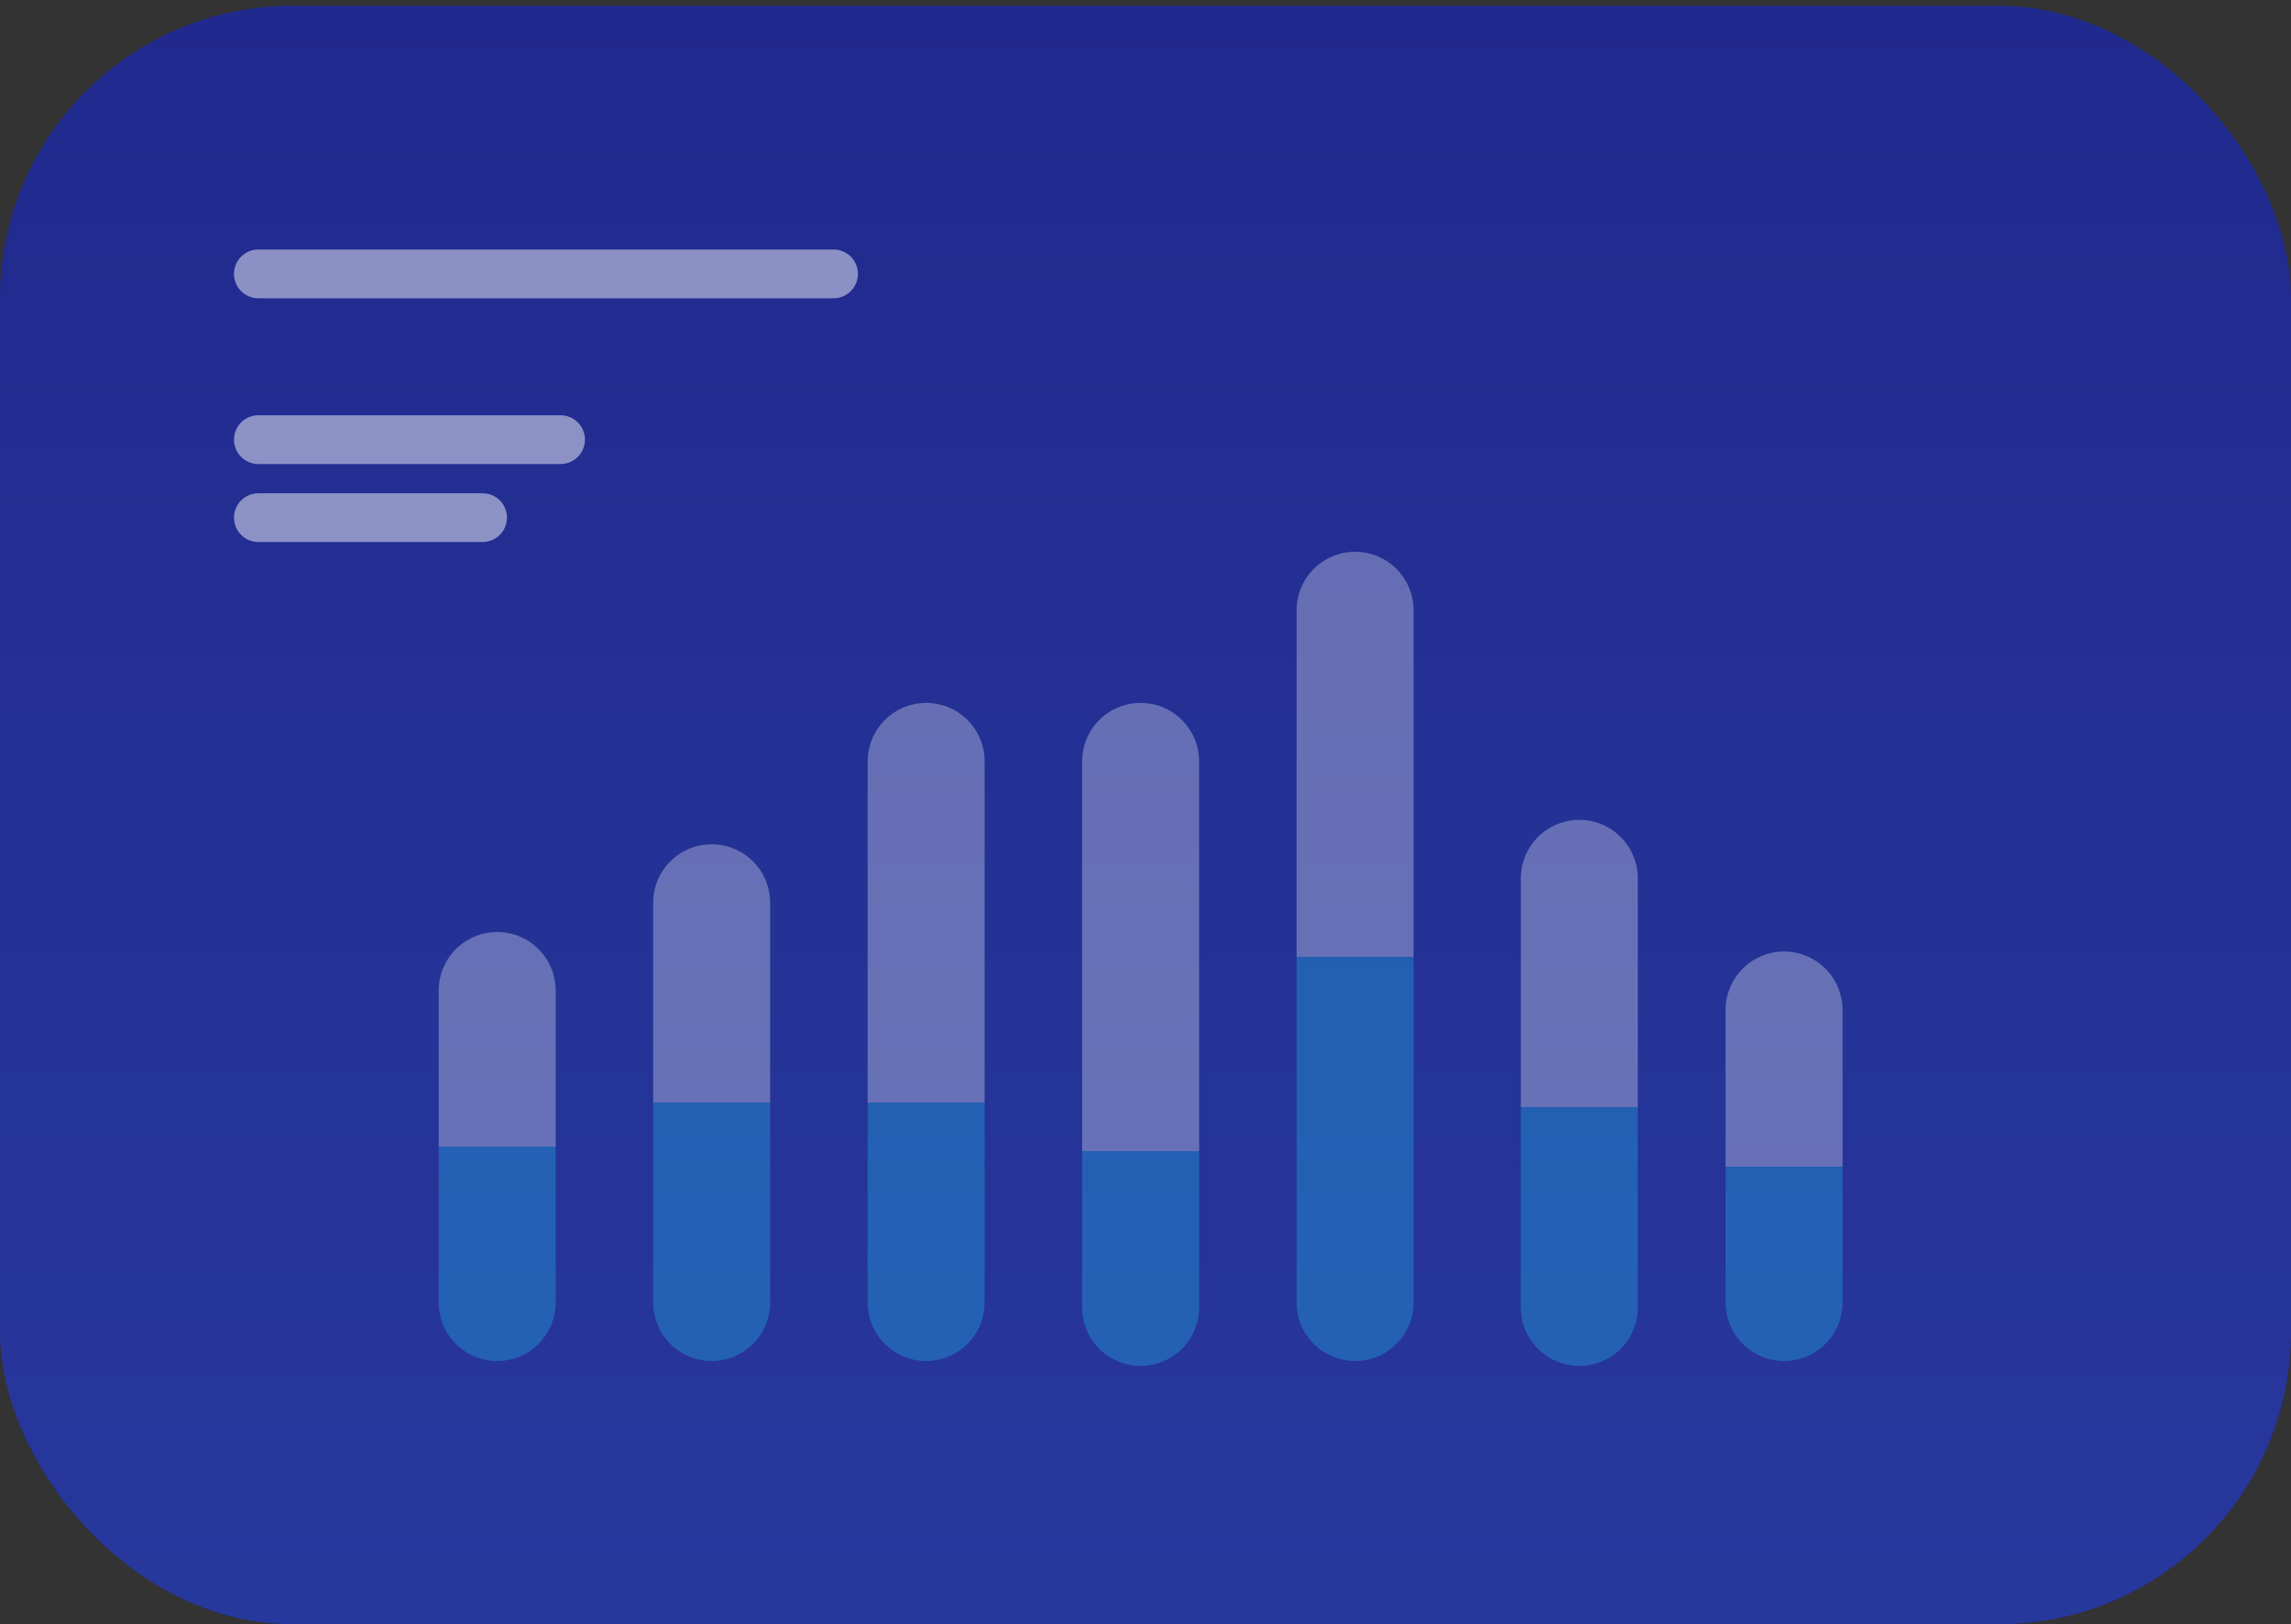
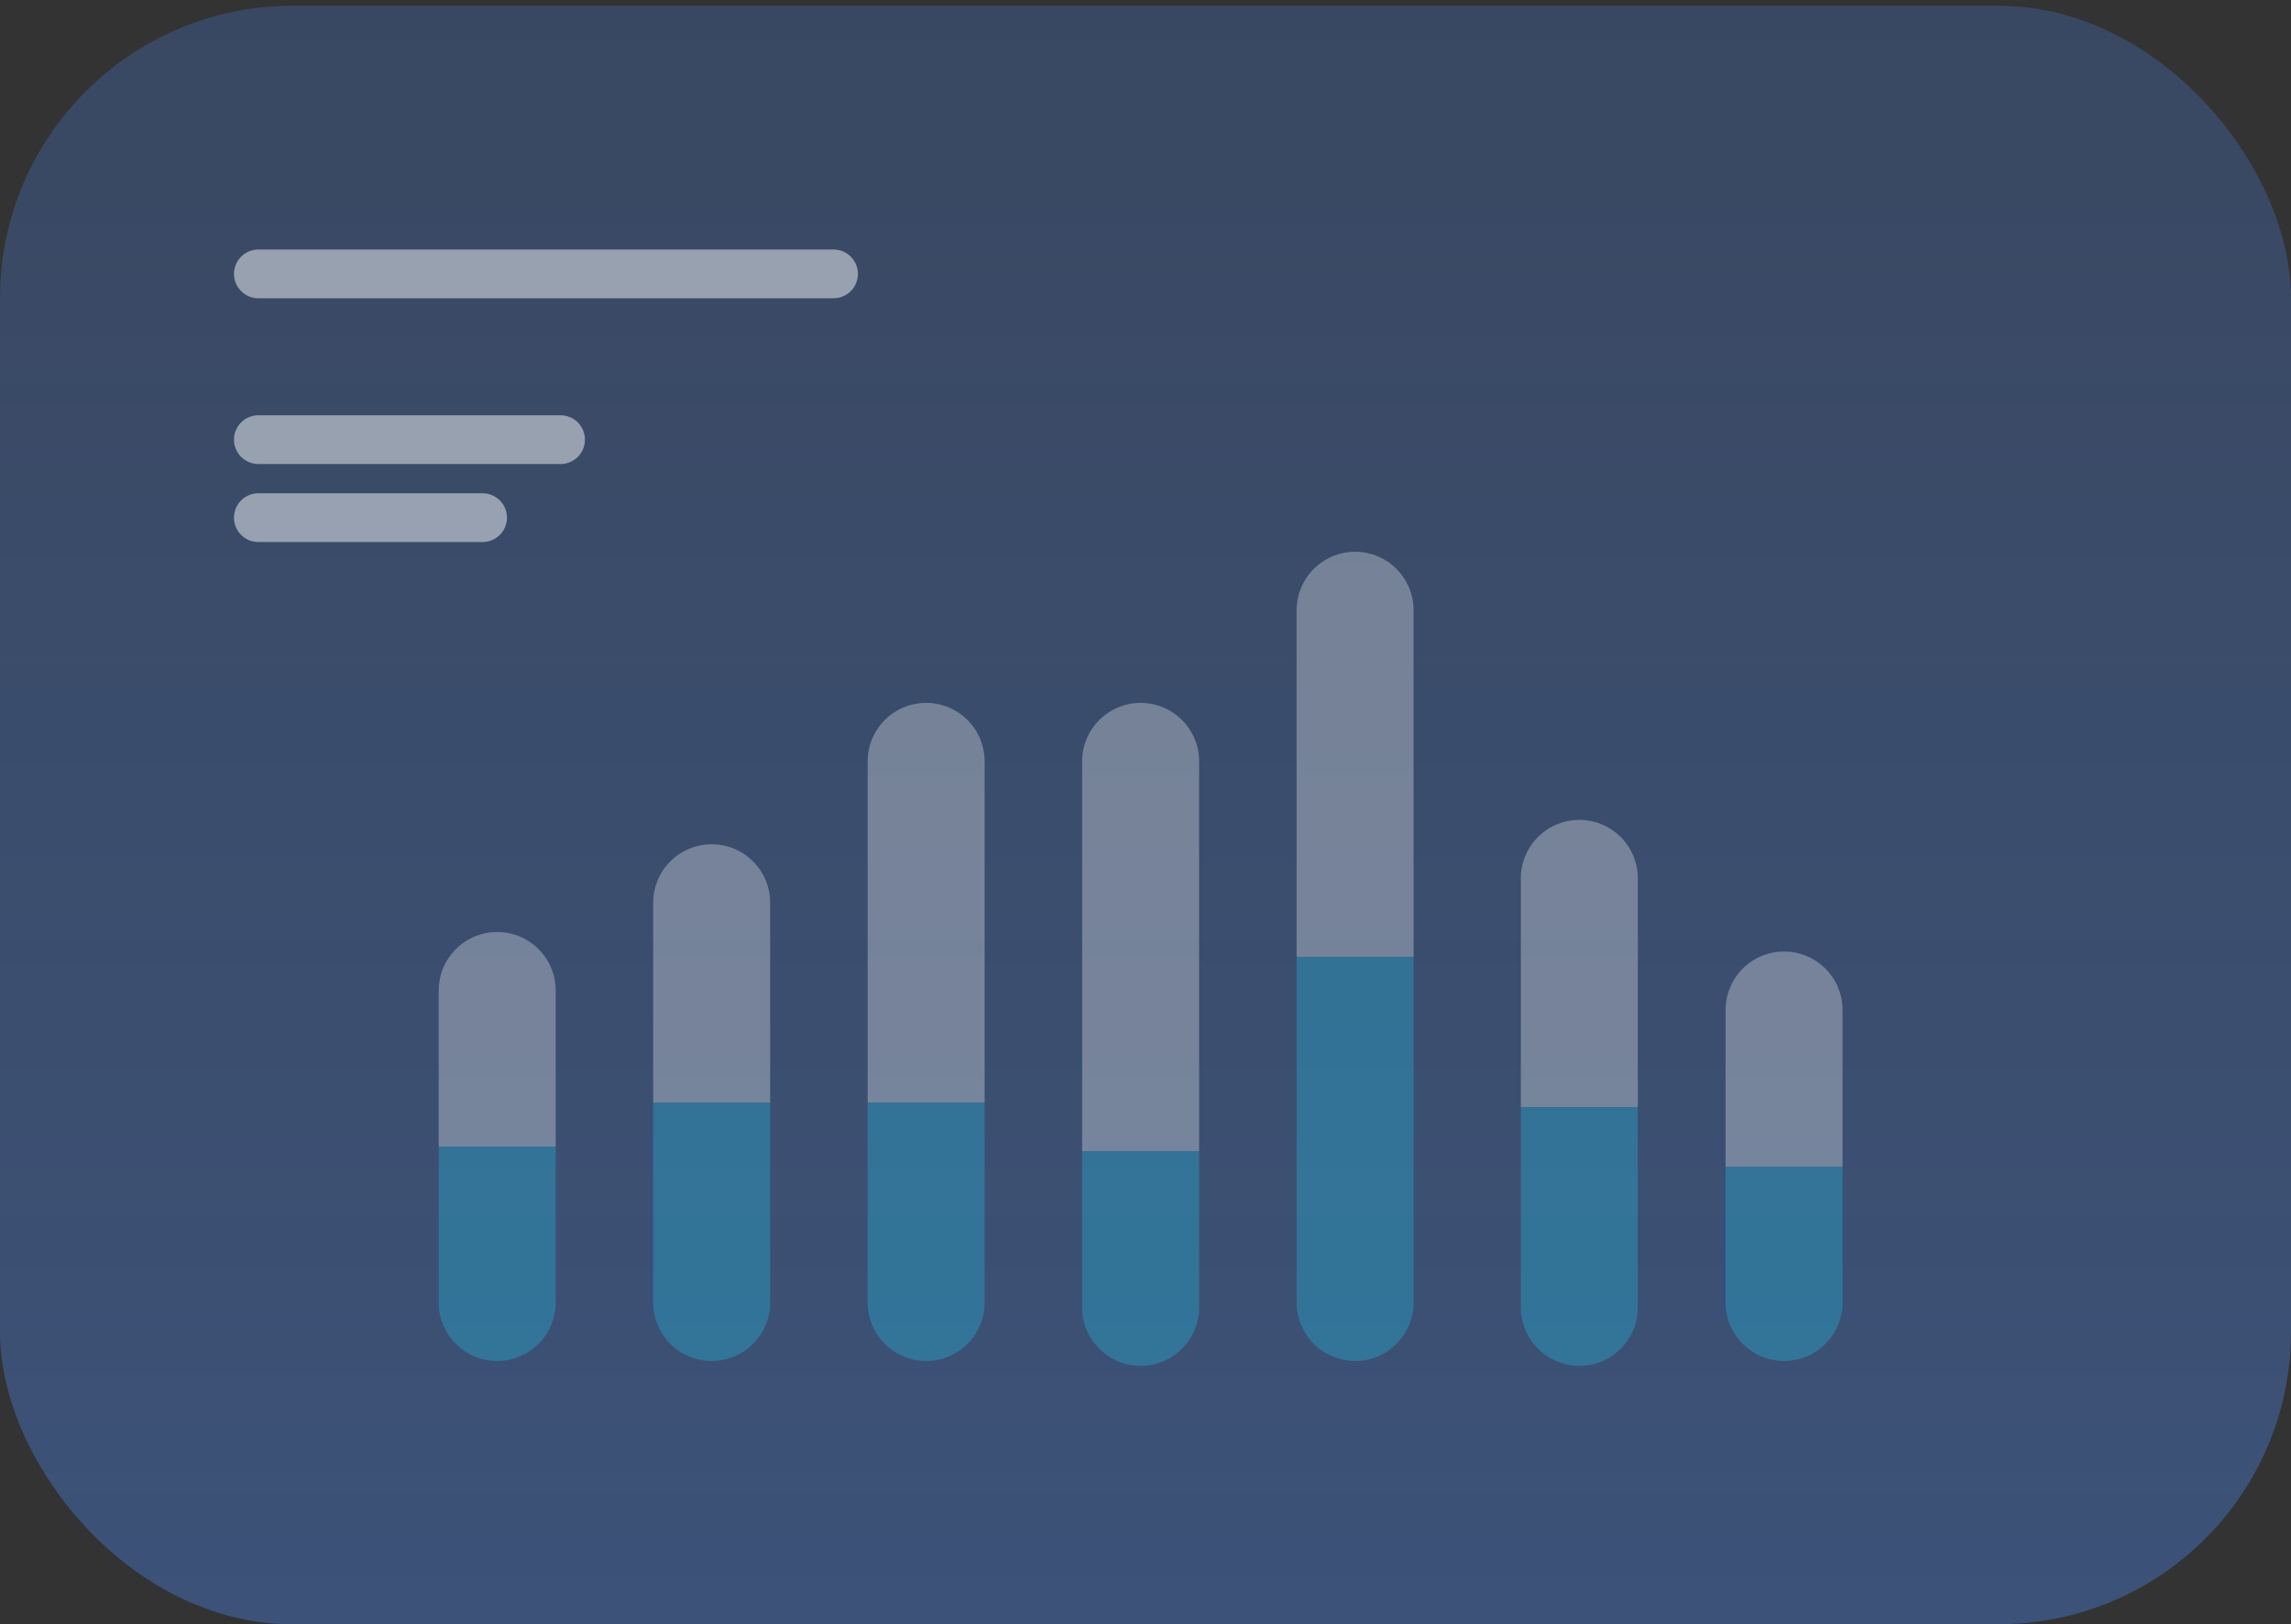
<svg xmlns="http://www.w3.org/2000/svg" width="189" height="134" fill="none">
  <rect width="100%" height="100%" fill="#333333" stroke="none" />
-   <rect y=".477" width="189" height="133.506" rx="24.128" fill="#130B6C" />
  <rect y=".477" width="189" height="133.506" rx="24.128" fill="url(#paint0_linear_375_736)" fill-opacity=".4" />
  <path opacity=".3" stroke="url(#paint1_linear_375_736)" stroke-width="9.651" stroke-linecap="round" d="M41.017 81.706v25.737" />
  <path opacity=".3" stroke="url(#paint2_linear_375_736)" stroke-width="9.651" stroke-linecap="round" d="M58.71 74.468v32.975" />
  <path opacity=".3" d="M76.404 62.806v44.636" stroke="url(#paint3_linear_375_736)" stroke-width="9.651" stroke-linecap="round" />
  <path opacity=".3" d="M94.098 62.806v45.038" stroke="url(#paint4_linear_375_736)" stroke-width="9.651" stroke-linecap="round" />
  <path opacity=".3" stroke="url(#paint5_linear_375_736)" stroke-width="9.651" stroke-linecap="round" d="M111.791 50.34v57.102" />
  <path opacity=".3" d="M130.289 72.457v35.388" stroke="url(#paint6_linear_375_736)" stroke-width="9.651" stroke-linecap="round" />
  <path opacity=".3" d="M147.179 83.315v24.128" stroke="url(#paint7_linear_375_736)" stroke-width="9.651" stroke-linecap="round" />
  <g opacity=".6">
    <path opacity=".8" d="M21.313 22.593h47.451M21.313 36.266h24.932M21.313 42.7h18.498" stroke="#fff" stroke-width="4.021" stroke-linecap="round" />
  </g>
  <defs>
    <linearGradient id="paint0_linear_375_736" x1="94.97" y1="-43.718" x2="94.97" y2="189.477" gradientUnits="userSpaceOnUse">
      <stop stop-color="#4D8BF7" stop-opacity=".5" />
      <stop offset="1" stop-color="#4D8BF7" />
    </linearGradient>
    <linearGradient id="paint1_linear_375_736" x1="35.691" y1="76.881" x2="35.691" y2="112.268" gradientUnits="userSpaceOnUse">
      <stop stop-color="#fff" />
      <stop offset=".5" stop-color="#fff" />
      <stop offset=".5" stop-color="#1FC8EF" />
      <stop offset="1" stop-color="#1FC8EF" />
    </linearGradient>
    <linearGradient id="paint2_linear_375_736" x1="53.385" y1="69.643" x2="53.385" y2="112.268" gradientUnits="userSpaceOnUse">
      <stop stop-color="#fff" />
      <stop offset=".5" stop-color="#fff" />
      <stop offset=".5" stop-color="#1FC8EF" />
      <stop offset="1" stop-color="#1FC8EF" />
    </linearGradient>
    <linearGradient id="paint3_linear_375_736" x1="71.177" y1="69.642" x2="71.177" y2="112.268" gradientUnits="userSpaceOnUse">
      <stop stop-color="#fff" />
      <stop offset=".5" stop-color="#fff" />
      <stop offset=".5" stop-color="#1FC8EF" />
      <stop offset="1" stop-color="#1FC8EF" />
    </linearGradient>
    <linearGradient id="paint4_linear_375_736" x1="88.87" y1="77.283" x2="88.87" y2="112.67" gradientUnits="userSpaceOnUse">
      <stop stop-color="#fff" />
      <stop offset=".5" stop-color="#fff" />
      <stop offset=".5" stop-color="#1FC8EF" />
      <stop offset="1" stop-color="#1FC8EF" />
    </linearGradient>
    <linearGradient id="paint5_linear_375_736" x1="106.466" y1="45.515" x2="106.466" y2="112.268" gradientUnits="userSpaceOnUse">
      <stop stop-color="#fff" />
      <stop offset=".5" stop-color="#fff" />
      <stop offset=".5" stop-color="#1FC8EF" />
      <stop offset="1" stop-color="#1FC8EF" />
    </linearGradient>
    <linearGradient id="paint6_linear_375_736" x1="125.062" y1="70.045" x2="125.062" y2="112.67" gradientUnits="userSpaceOnUse">
      <stop stop-color="#fff" />
      <stop offset=".5" stop-color="#fff" />
      <stop offset=".5" stop-color="#1FC8EF" />
      <stop offset="1" stop-color="#1FC8EF" />
    </linearGradient>
    <linearGradient id="paint7_linear_375_736" x1="141.951" y1="81.67" x2="141.951" y2="110.733" gradientUnits="userSpaceOnUse">
      <stop stop-color="#fff" />
      <stop offset=".5" stop-color="#fff" />
      <stop offset=".5" stop-color="#1FC8EF" />
      <stop offset="1" stop-color="#1FC8EF" />
    </linearGradient>
  </defs>
</svg>